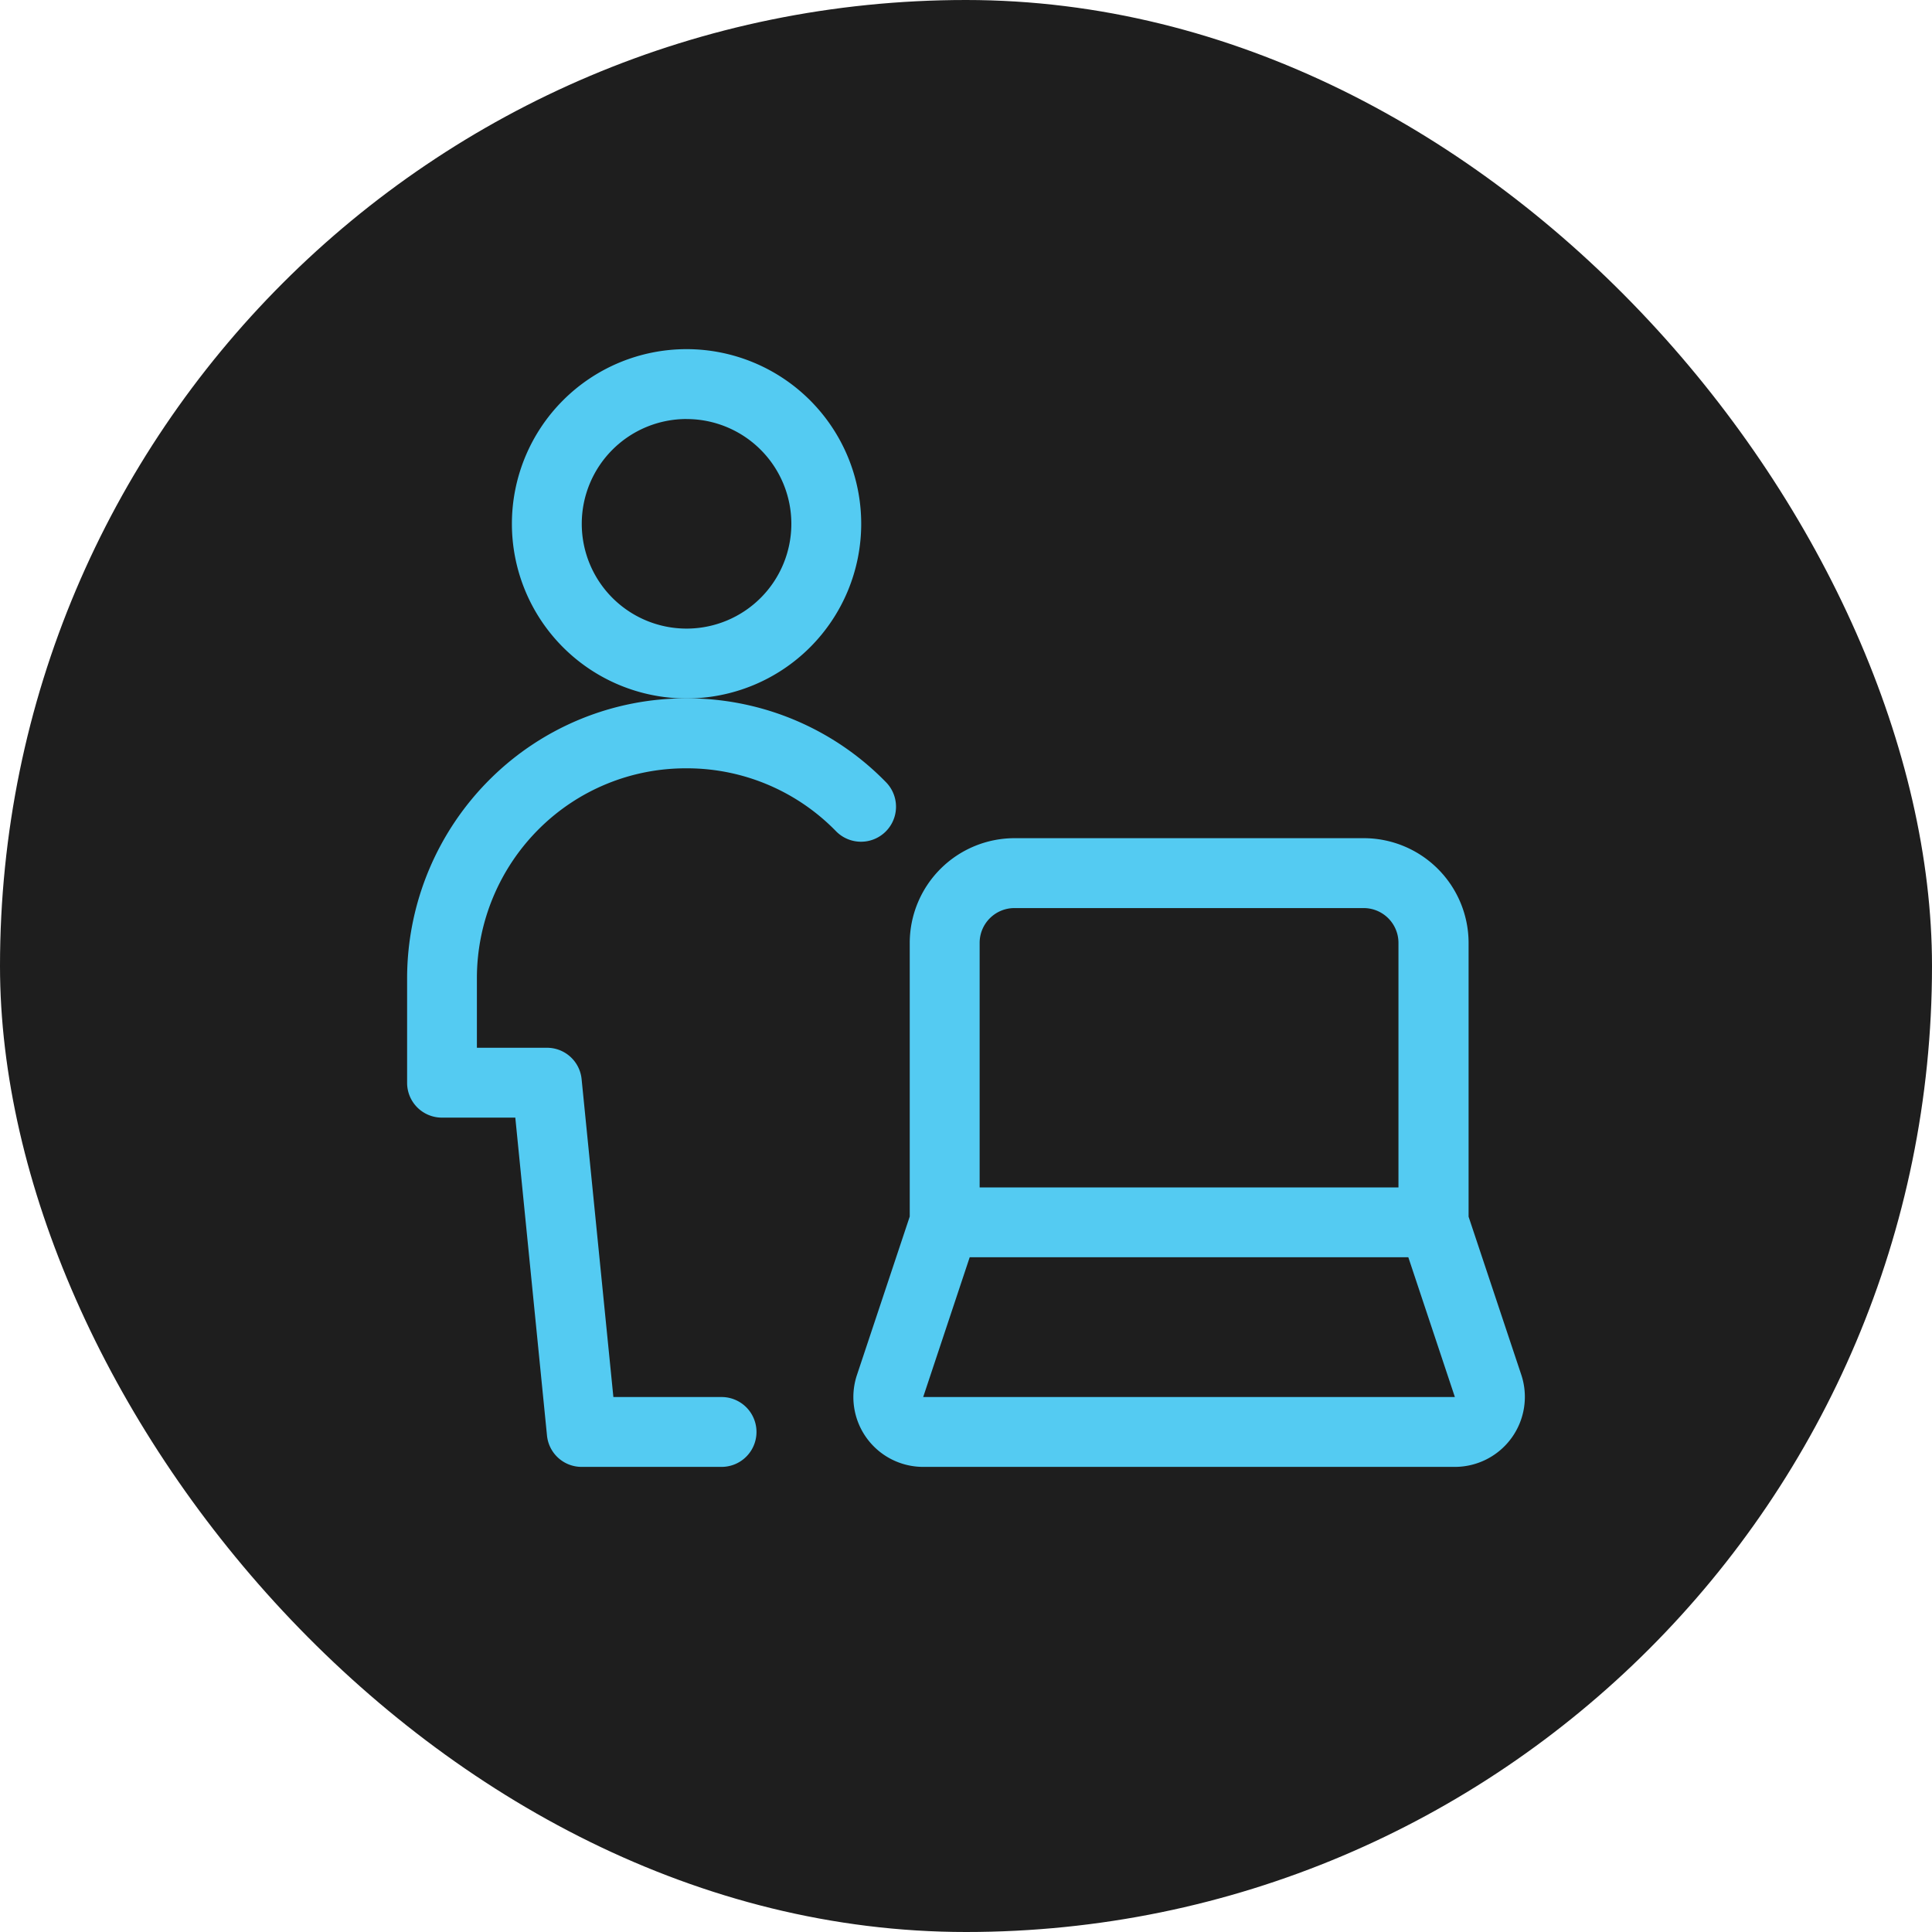
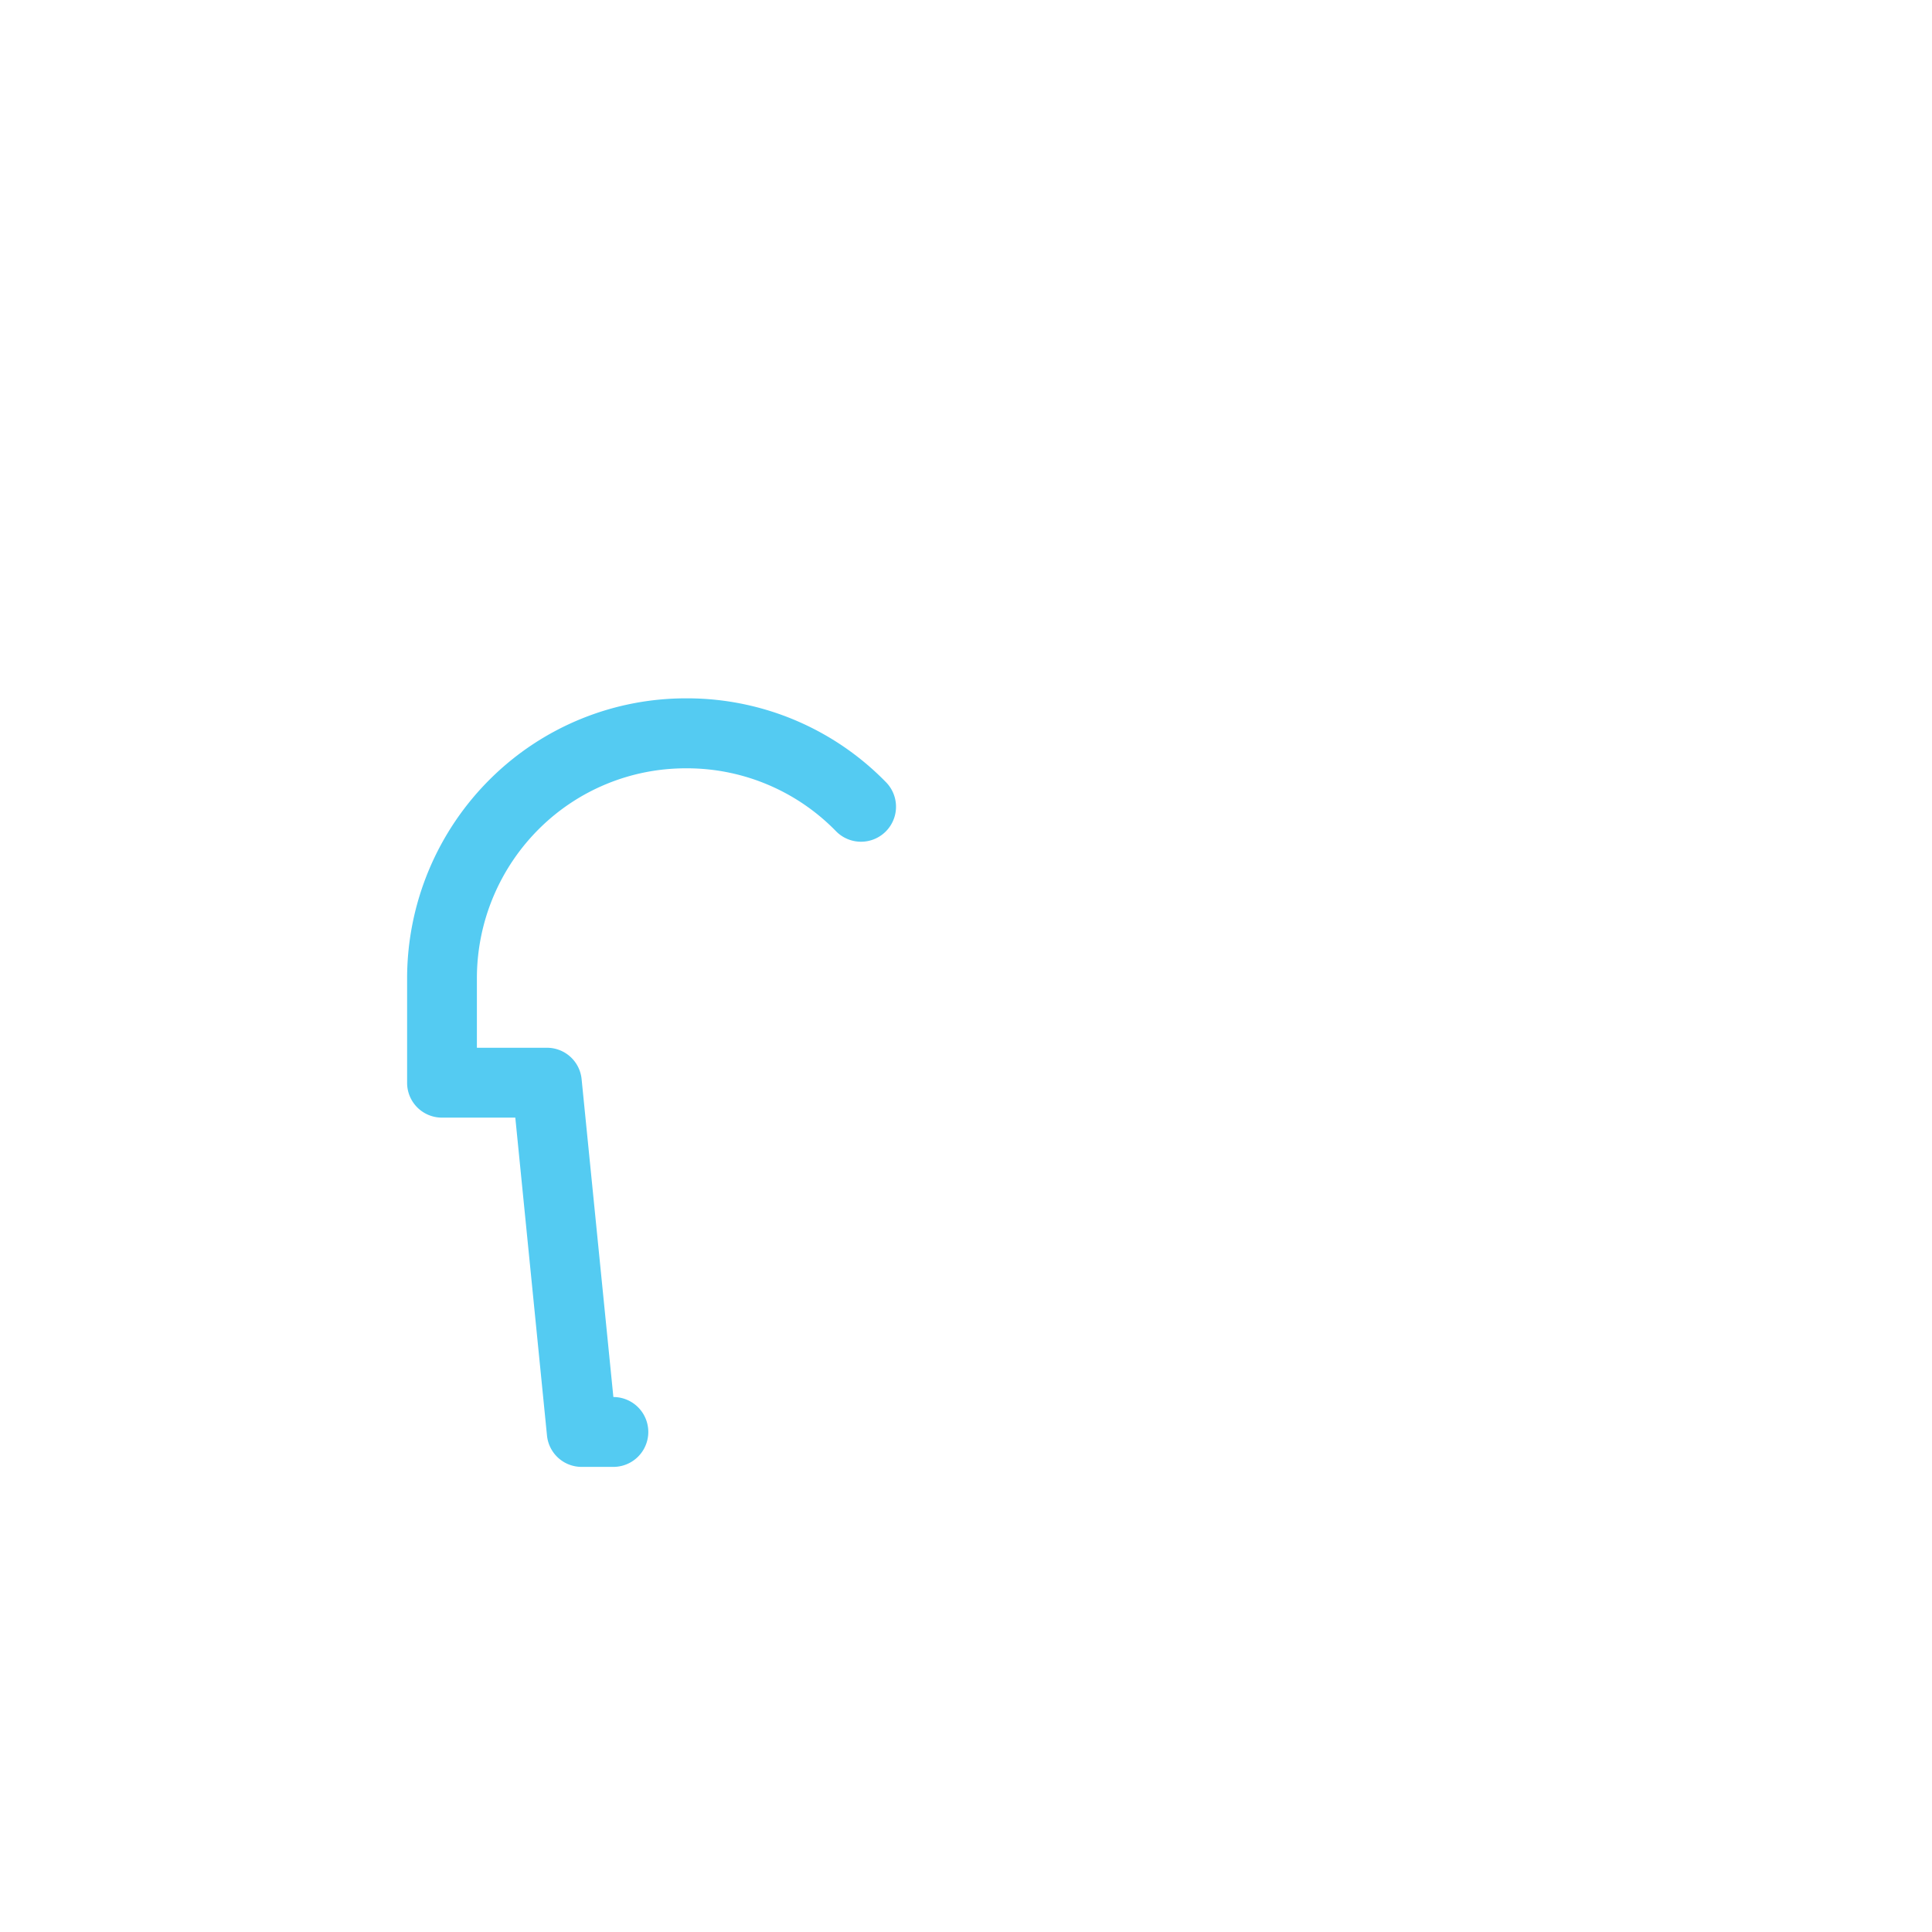
<svg xmlns="http://www.w3.org/2000/svg" width="50" height="50" viewBox="0 0 50 50">
  <g id="trading_tools_icon" data-name="trading tools icon" transform="translate(-1073 -2005)">
-     <rect id="Rectangle_745" data-name="Rectangle 745" width="50" height="50" rx="25" transform="translate(1073 2005)" fill="#1e1e1e" />
    <g id="power_icon_7" transform="translate(1083.536 2014.037)">
-       <path id="Path_809" data-name="Path 809" d="M16.985,28.926a1.807,1.807,0,0,1-1.714-2.379l1.366-4.1V15.367a2.714,2.714,0,0,1,2.711-2.712h9.039A2.714,2.714,0,0,1,31.1,15.367v7.084l1.365,4.095a1.812,1.812,0,0,1-1.718,2.38Zm0-1.808h13.76L29.54,23.5H18.189Zm12.3-5.424v-6.33a.9.9,0,0,0-.9-.9H19.346a.9.9,0,0,0-.9.9v6.33ZM10.861,9.039a4.52,4.52,0,1,1,4.52-4.52A4.52,4.52,0,0,1,10.861,9.039Zm0-7.232A2.712,2.712,0,1,0,13.573,4.52a2.712,2.712,0,0,0-2.712-2.712Z" transform="translate(-3.629)" fill="#54cbf2" />
-       <path id="Path_810" data-name="Path 810" d="M4.52,41.023a.9.9,0,0,1-.9-.813L2.8,31.984H.9a.9.9,0,0,1-.9-.9V28.368A7.271,7.271,0,0,1,2.171,23.2a7.185,7.185,0,0,1,5.057-2.067H7.3a7.185,7.185,0,0,1,5.094,2.171A.9.9,0,0,1,11.1,24.572a5.384,5.384,0,0,0-3.817-1.628h-.07a5.38,5.38,0,0,0-3.782,1.55,5.455,5.455,0,0,0-1.625,3.874v1.808H3.616a.9.9,0,0,1,.9.813l.822,8.226h2.8a.9.9,0,1,1,0,1.808Z" transform="translate(0 -12.097)" fill="#54cbf2" />
+       <path id="Path_810" data-name="Path 810" d="M4.52,41.023a.9.9,0,0,1-.9-.813L2.8,31.984H.9a.9.9,0,0,1-.9-.9V28.368A7.271,7.271,0,0,1,2.171,23.2a7.185,7.185,0,0,1,5.057-2.067H7.3a7.185,7.185,0,0,1,5.094,2.171A.9.9,0,0,1,11.1,24.572a5.384,5.384,0,0,0-3.817-1.628h-.07a5.38,5.38,0,0,0-3.782,1.55,5.455,5.455,0,0,0-1.625,3.874v1.808H3.616a.9.9,0,0,1,.9.813l.822,8.226a.9.9,0,1,1,0,1.808Z" transform="translate(0 -12.097)" fill="#54cbf2" />
    </g>
  </g>
</svg>